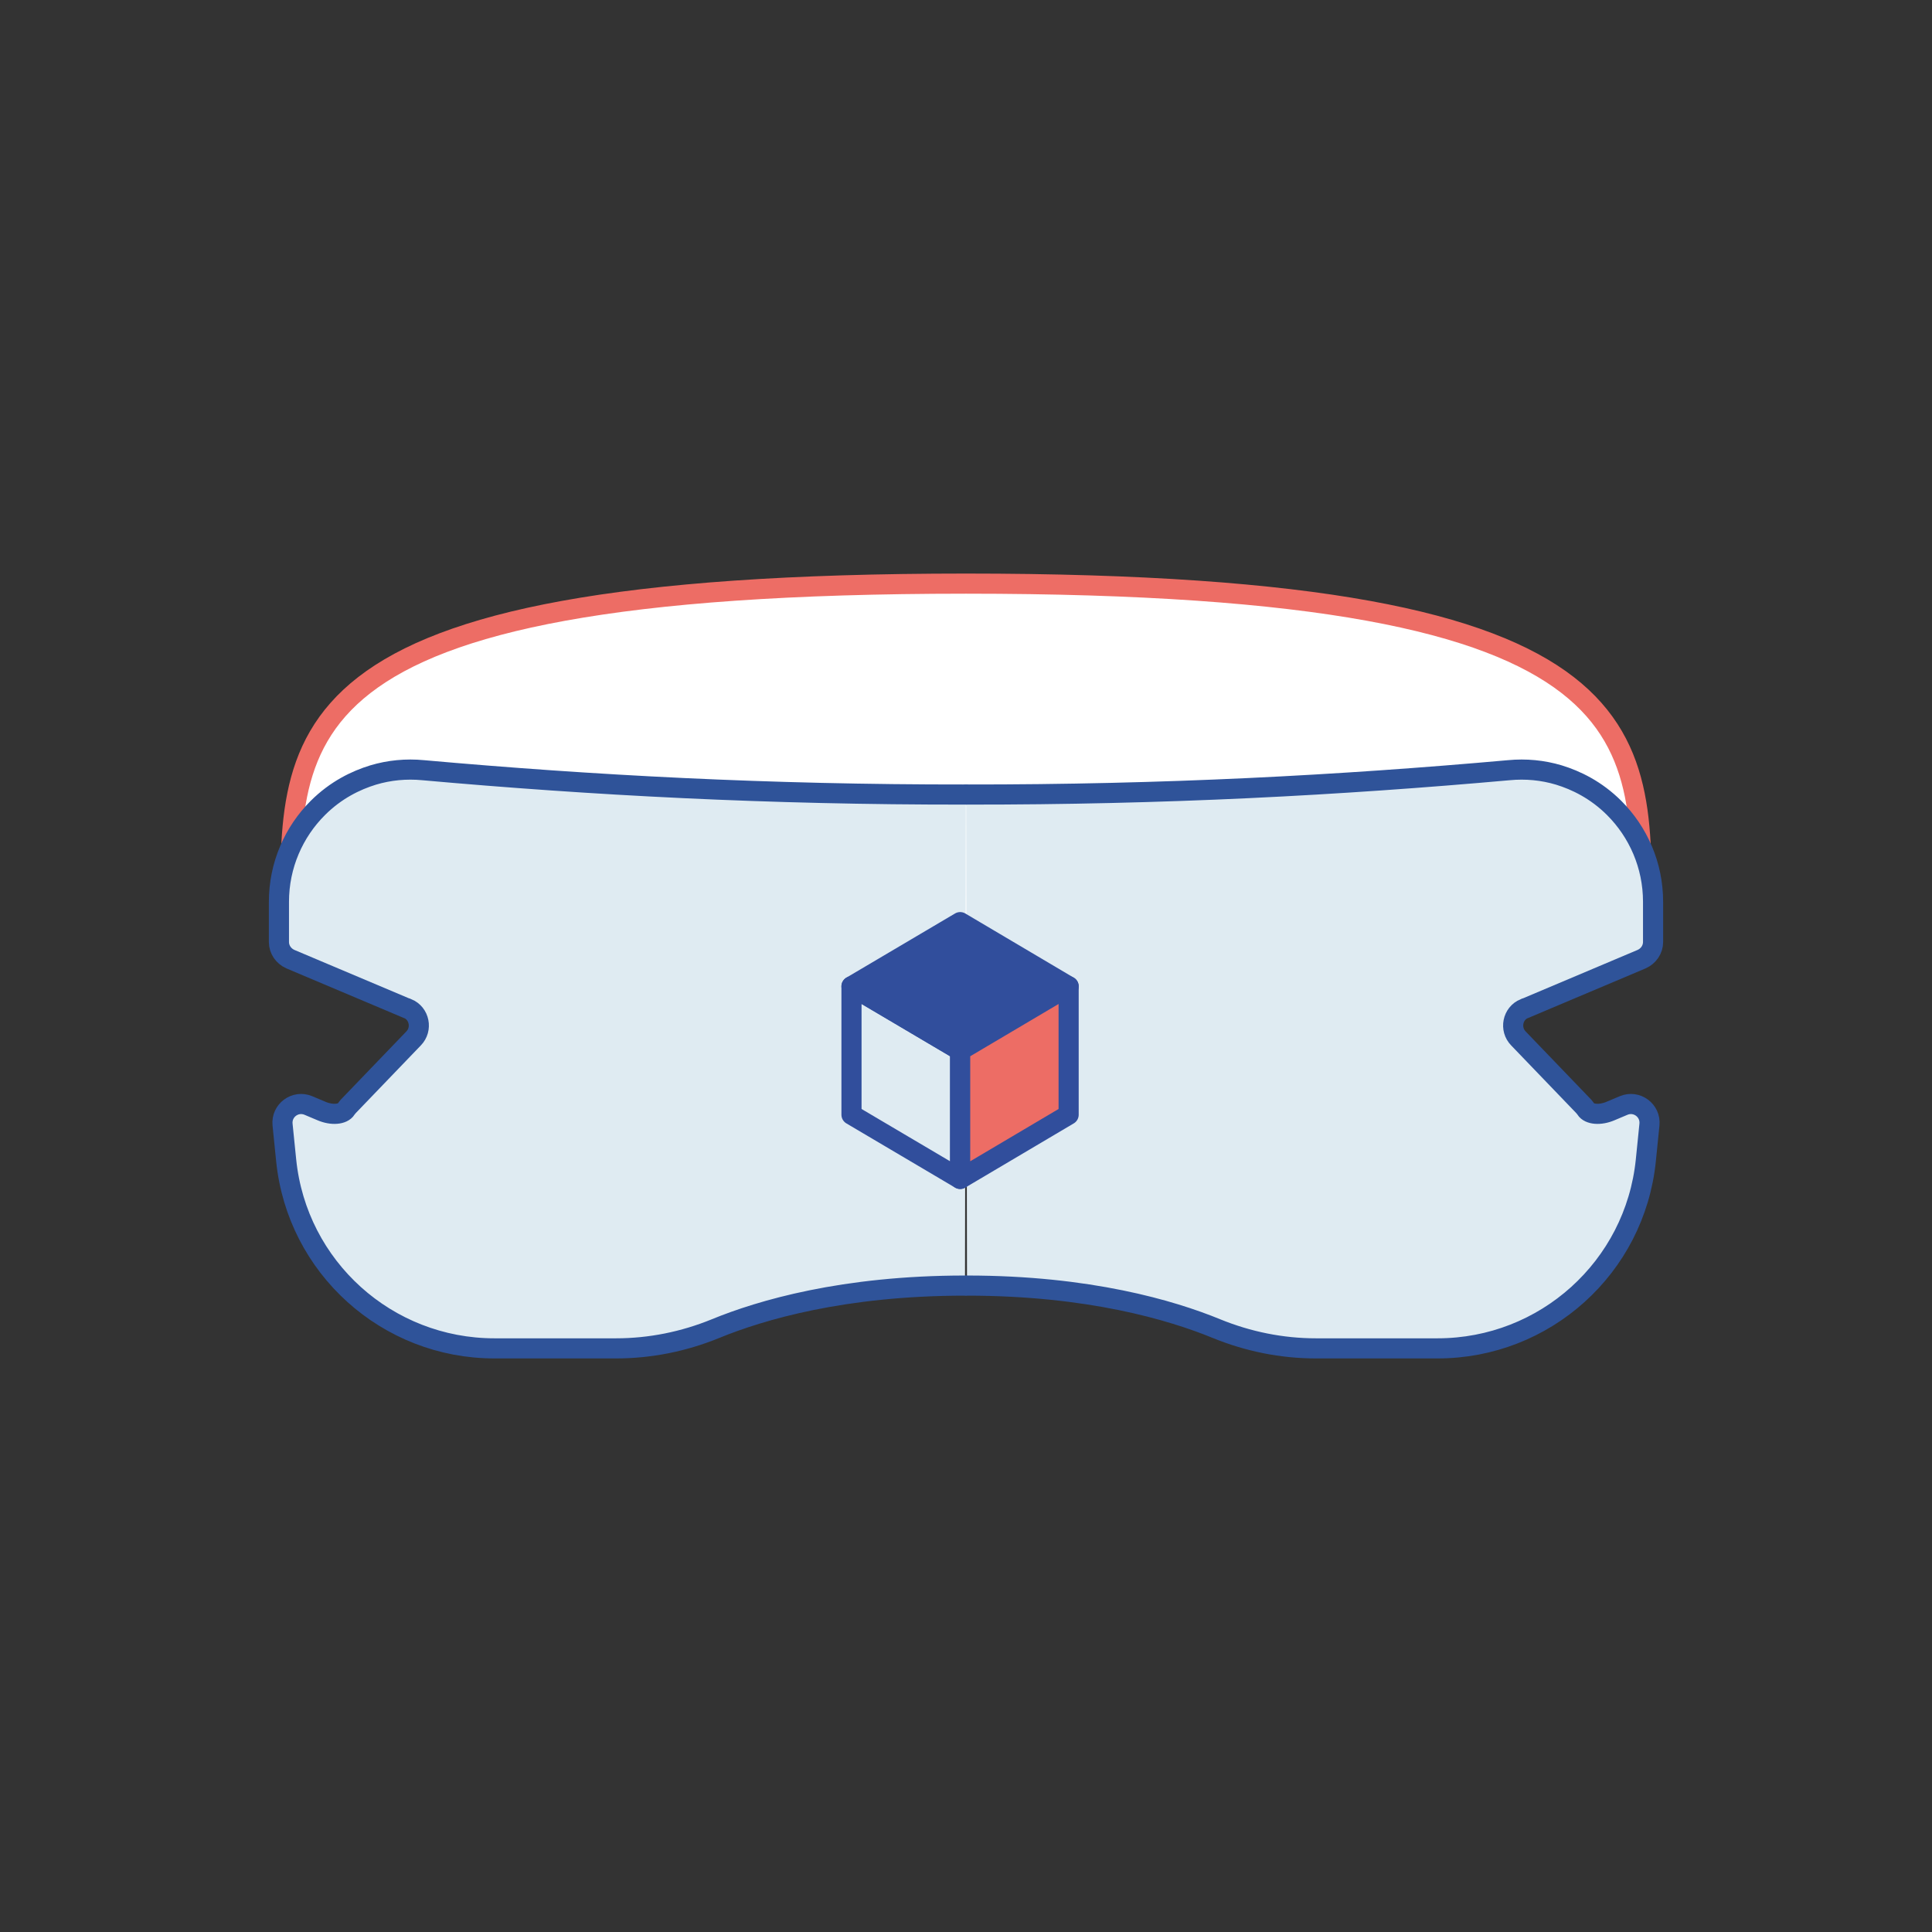
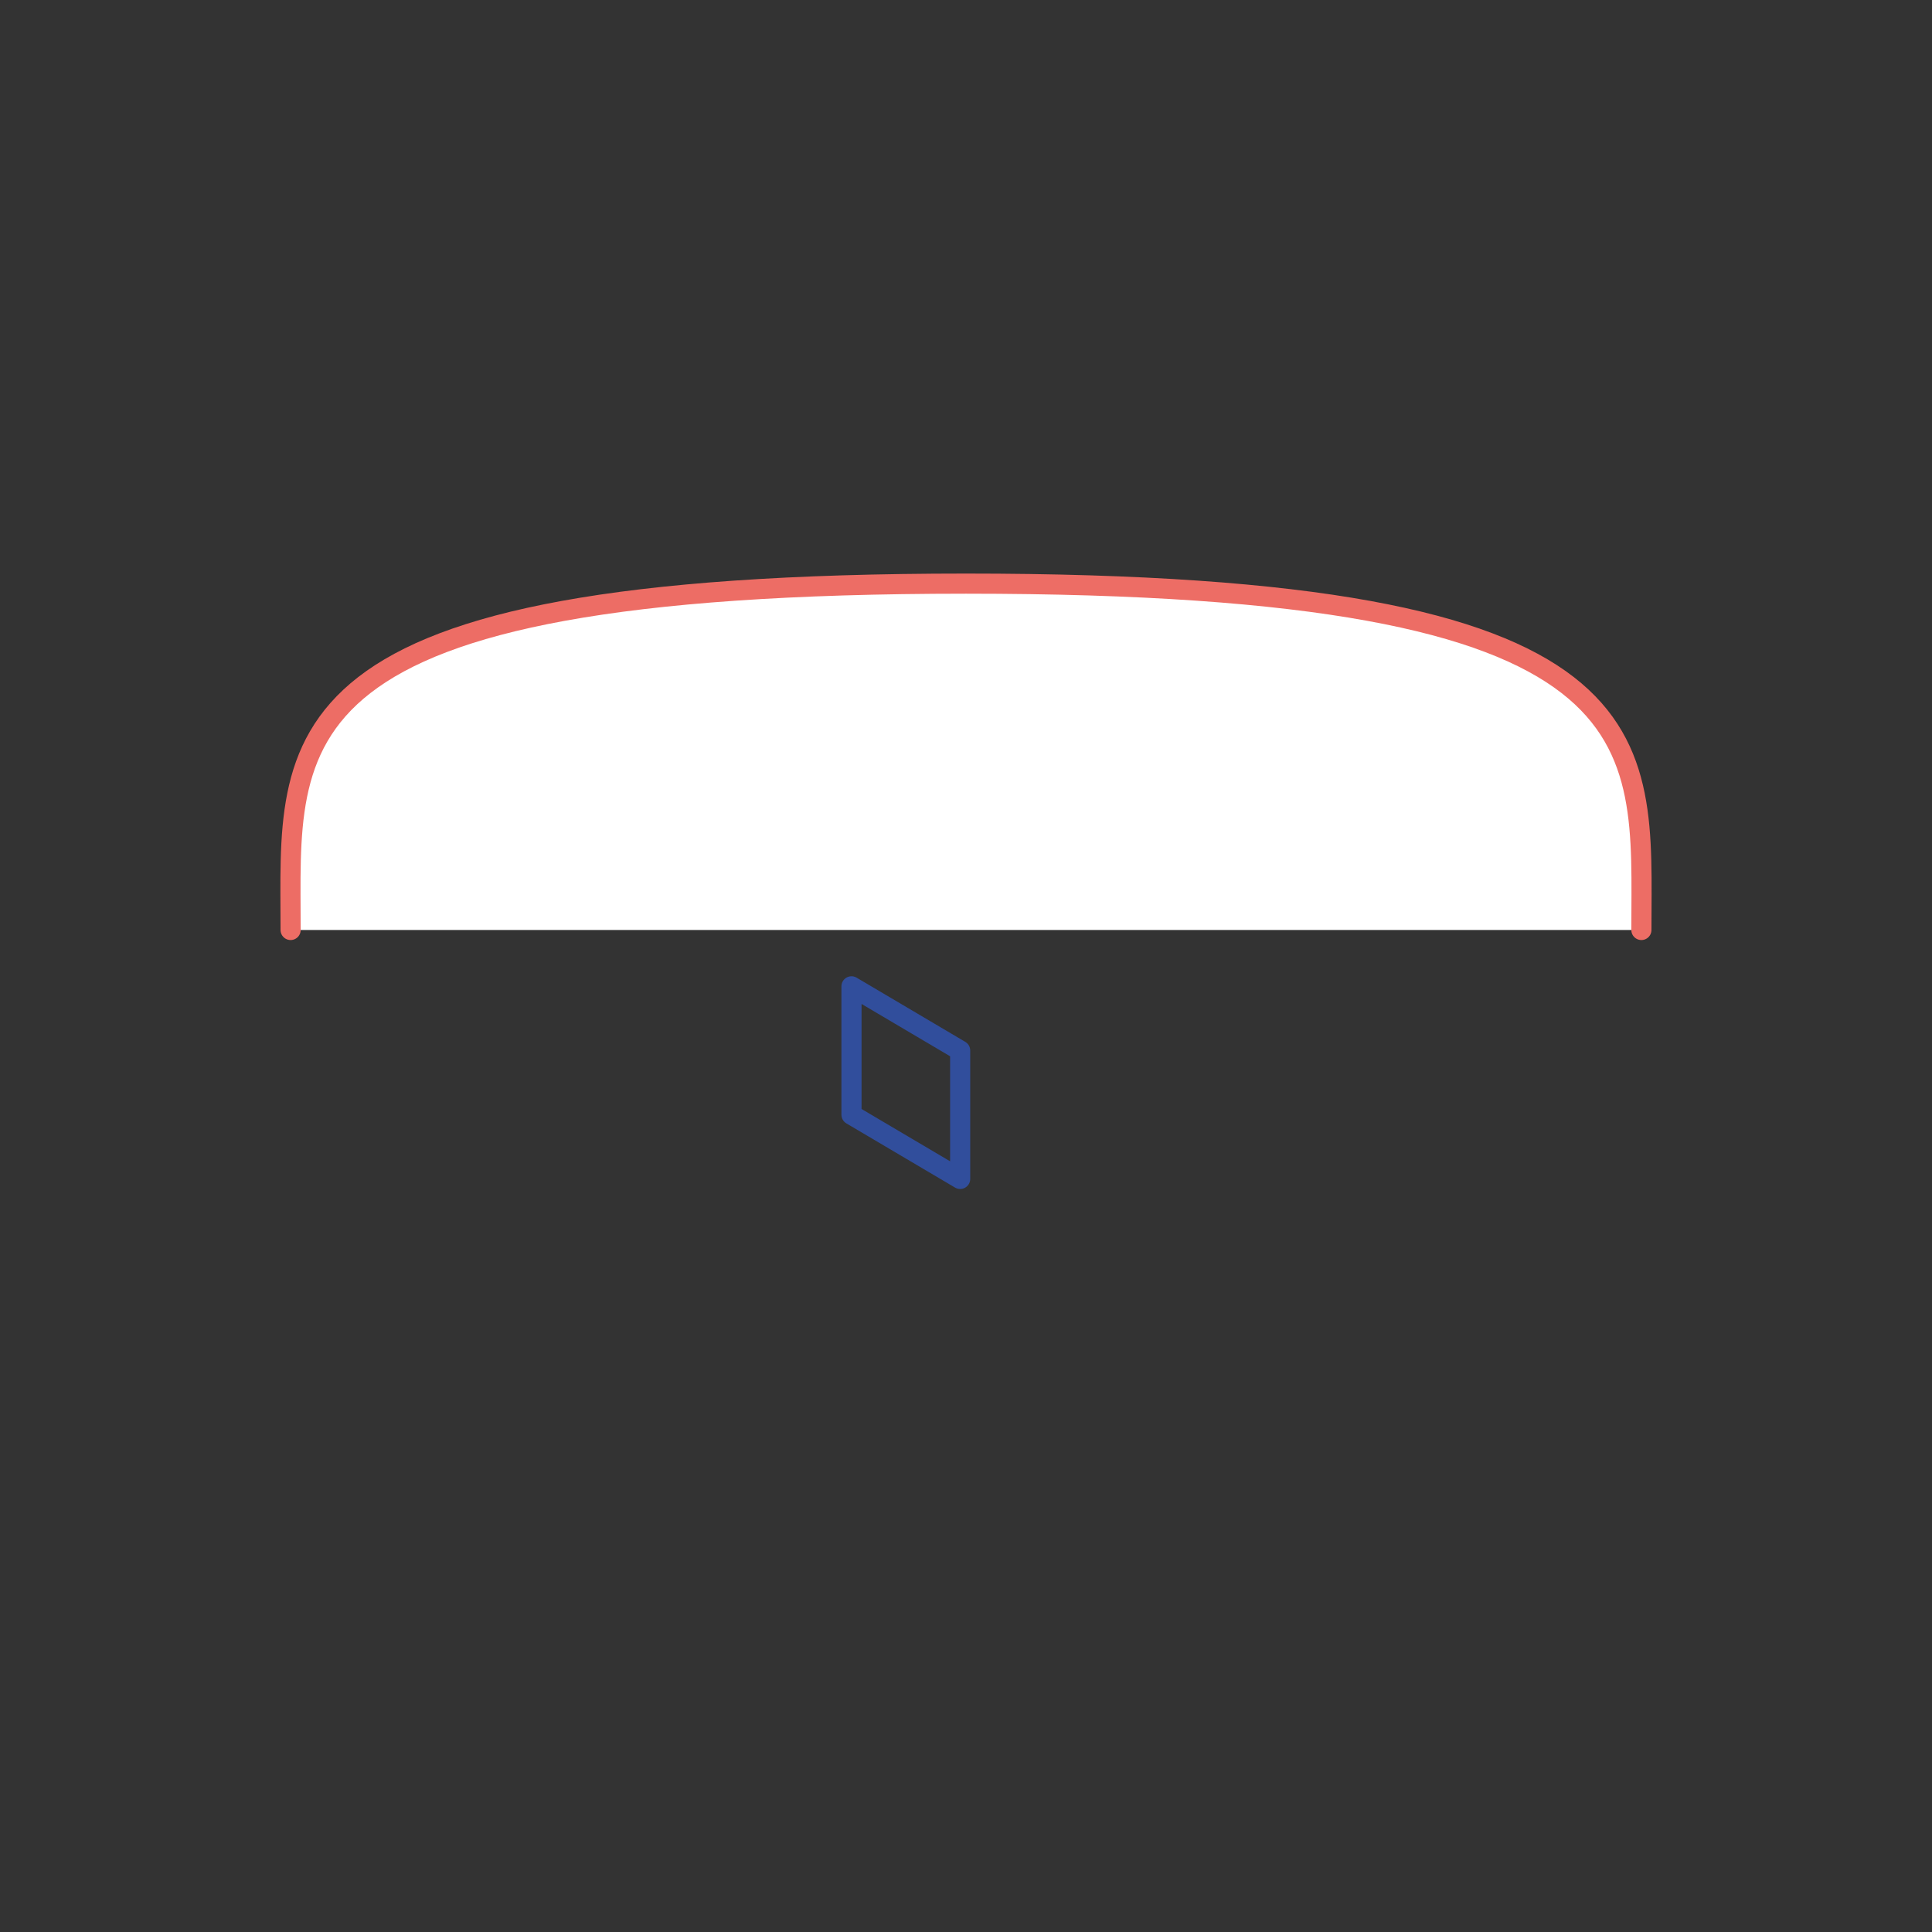
<svg xmlns="http://www.w3.org/2000/svg" id="Calque_1" viewBox="0 0 96 96">
  <rect x="0" y="0" width="96" height="96" fill="#333333" stroke="none" />
  <path d="M14.44,46.21c0-9.52-1.4-17.21,33.56-17.21,34.96,0,33.56,7.69,33.56,17.21" style="fill: #fff; stroke: #ed6d65; stroke-linecap: round; stroke-miterlimit: 10;" />
  <g>
-     <path d="M48.05,63.88c6.05,0,10.16,1.22,12.4,2.14,1.57.64,3.24.98,4.94.98h6.04c5.34,0,9.81-4.03,10.35-9.34l.18-1.78c.07-.7-.63-1.22-1.28-.95l-.64.27c-.53.23-1.07.18-1.24-.09-.03-.05-.07-.09-.11-.14l-3.24-3.37c-.45-.46-.3-1.24.3-1.49,0,0,.01,0,.02,0l5.8-2.45c.34-.15.57-.48.57-.85v-2c0-1.82-.74-3.47-1.93-4.66-.9-.9-1.9-1.38-2.75-1.64-.8-.24-1.64-.32-2.48-.24-8.4.75-17.12,1.22-26.97,1.21" style="fill: #dfebf2; stroke: #2f5399; stroke-linecap: round; stroke-miterlimit: 10;" />
-     <path d="M47.95,63.88c-6.05,0-10.16,1.22-12.4,2.14-1.57.64-3.24.98-4.94.98h-6.04c-5.34,0-9.81-4.03-10.35-9.34l-.18-1.78c-.07-.7.63-1.22,1.28-.95l.64.27c.53.23,1.07.18,1.24-.09.03-.05.07-.09.11-.14l3.24-3.37c.45-.46.3-1.24-.3-1.49,0,0-.01,0-.02,0l-5.8-2.45c-.34-.15-.57-.48-.57-.85v-2c0-1.82.74-3.47,1.93-4.66.9-.9,1.9-1.38,2.75-1.64.8-.24,1.64-.32,2.48-.24,8.4.75,17.12,1.22,26.97,1.21" style="fill: #dfebf2; stroke: #2f5399; stroke-linecap: round; stroke-miterlimit: 10;" />
-   </g>
+     </g>
  <g>
-     <polygon points="47.71 45.82 42.31 49.01 47.71 52.2 53.1 49.01 47.71 45.82" style="fill: #314e9c; stroke: #314e9c; stroke-linejoin: round;" />
    <polygon points="42.31 49.01 42.31 55.39 47.71 58.58 47.71 52.2 42.31 49.01" style="fill: none; stroke: #314e9c; stroke-linejoin: round;" />
-     <polygon points="53.1 49.01 53.1 55.39 47.71 58.58 47.71 52.2 53.1 49.01" style="fill: #ed6d65; stroke: #314e9c; stroke-linejoin: round;" />
  </g>
</svg>